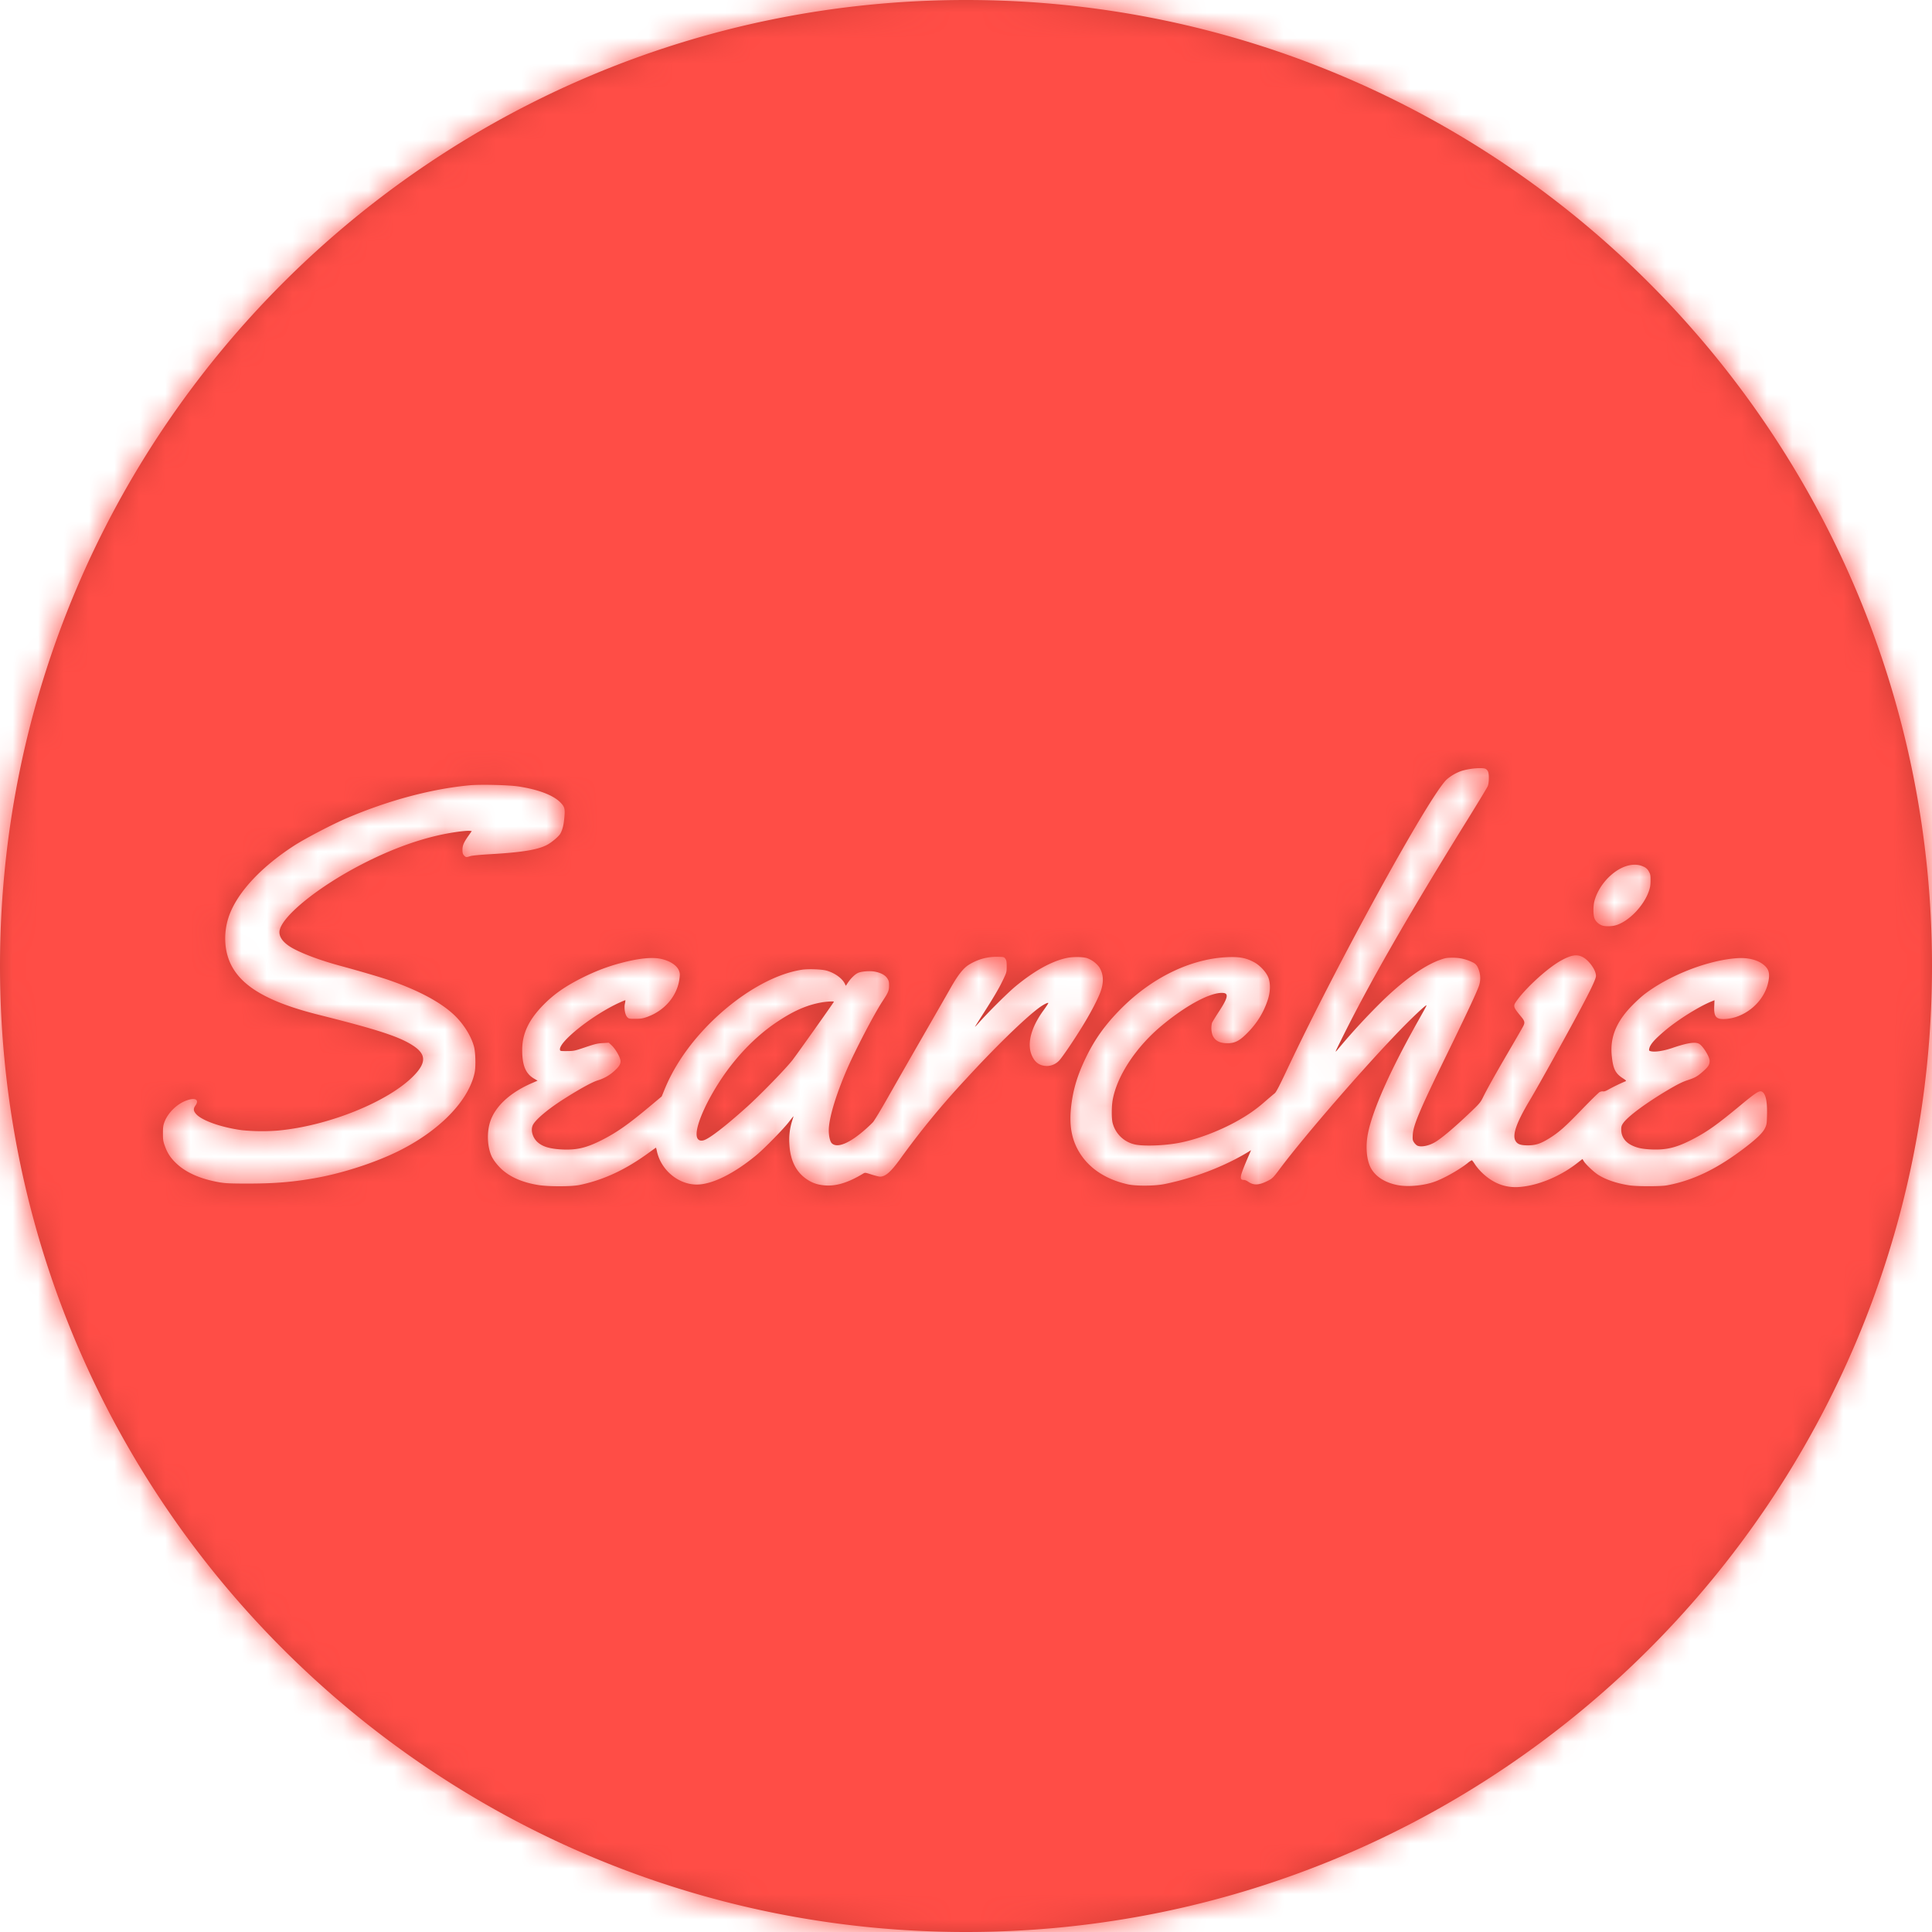
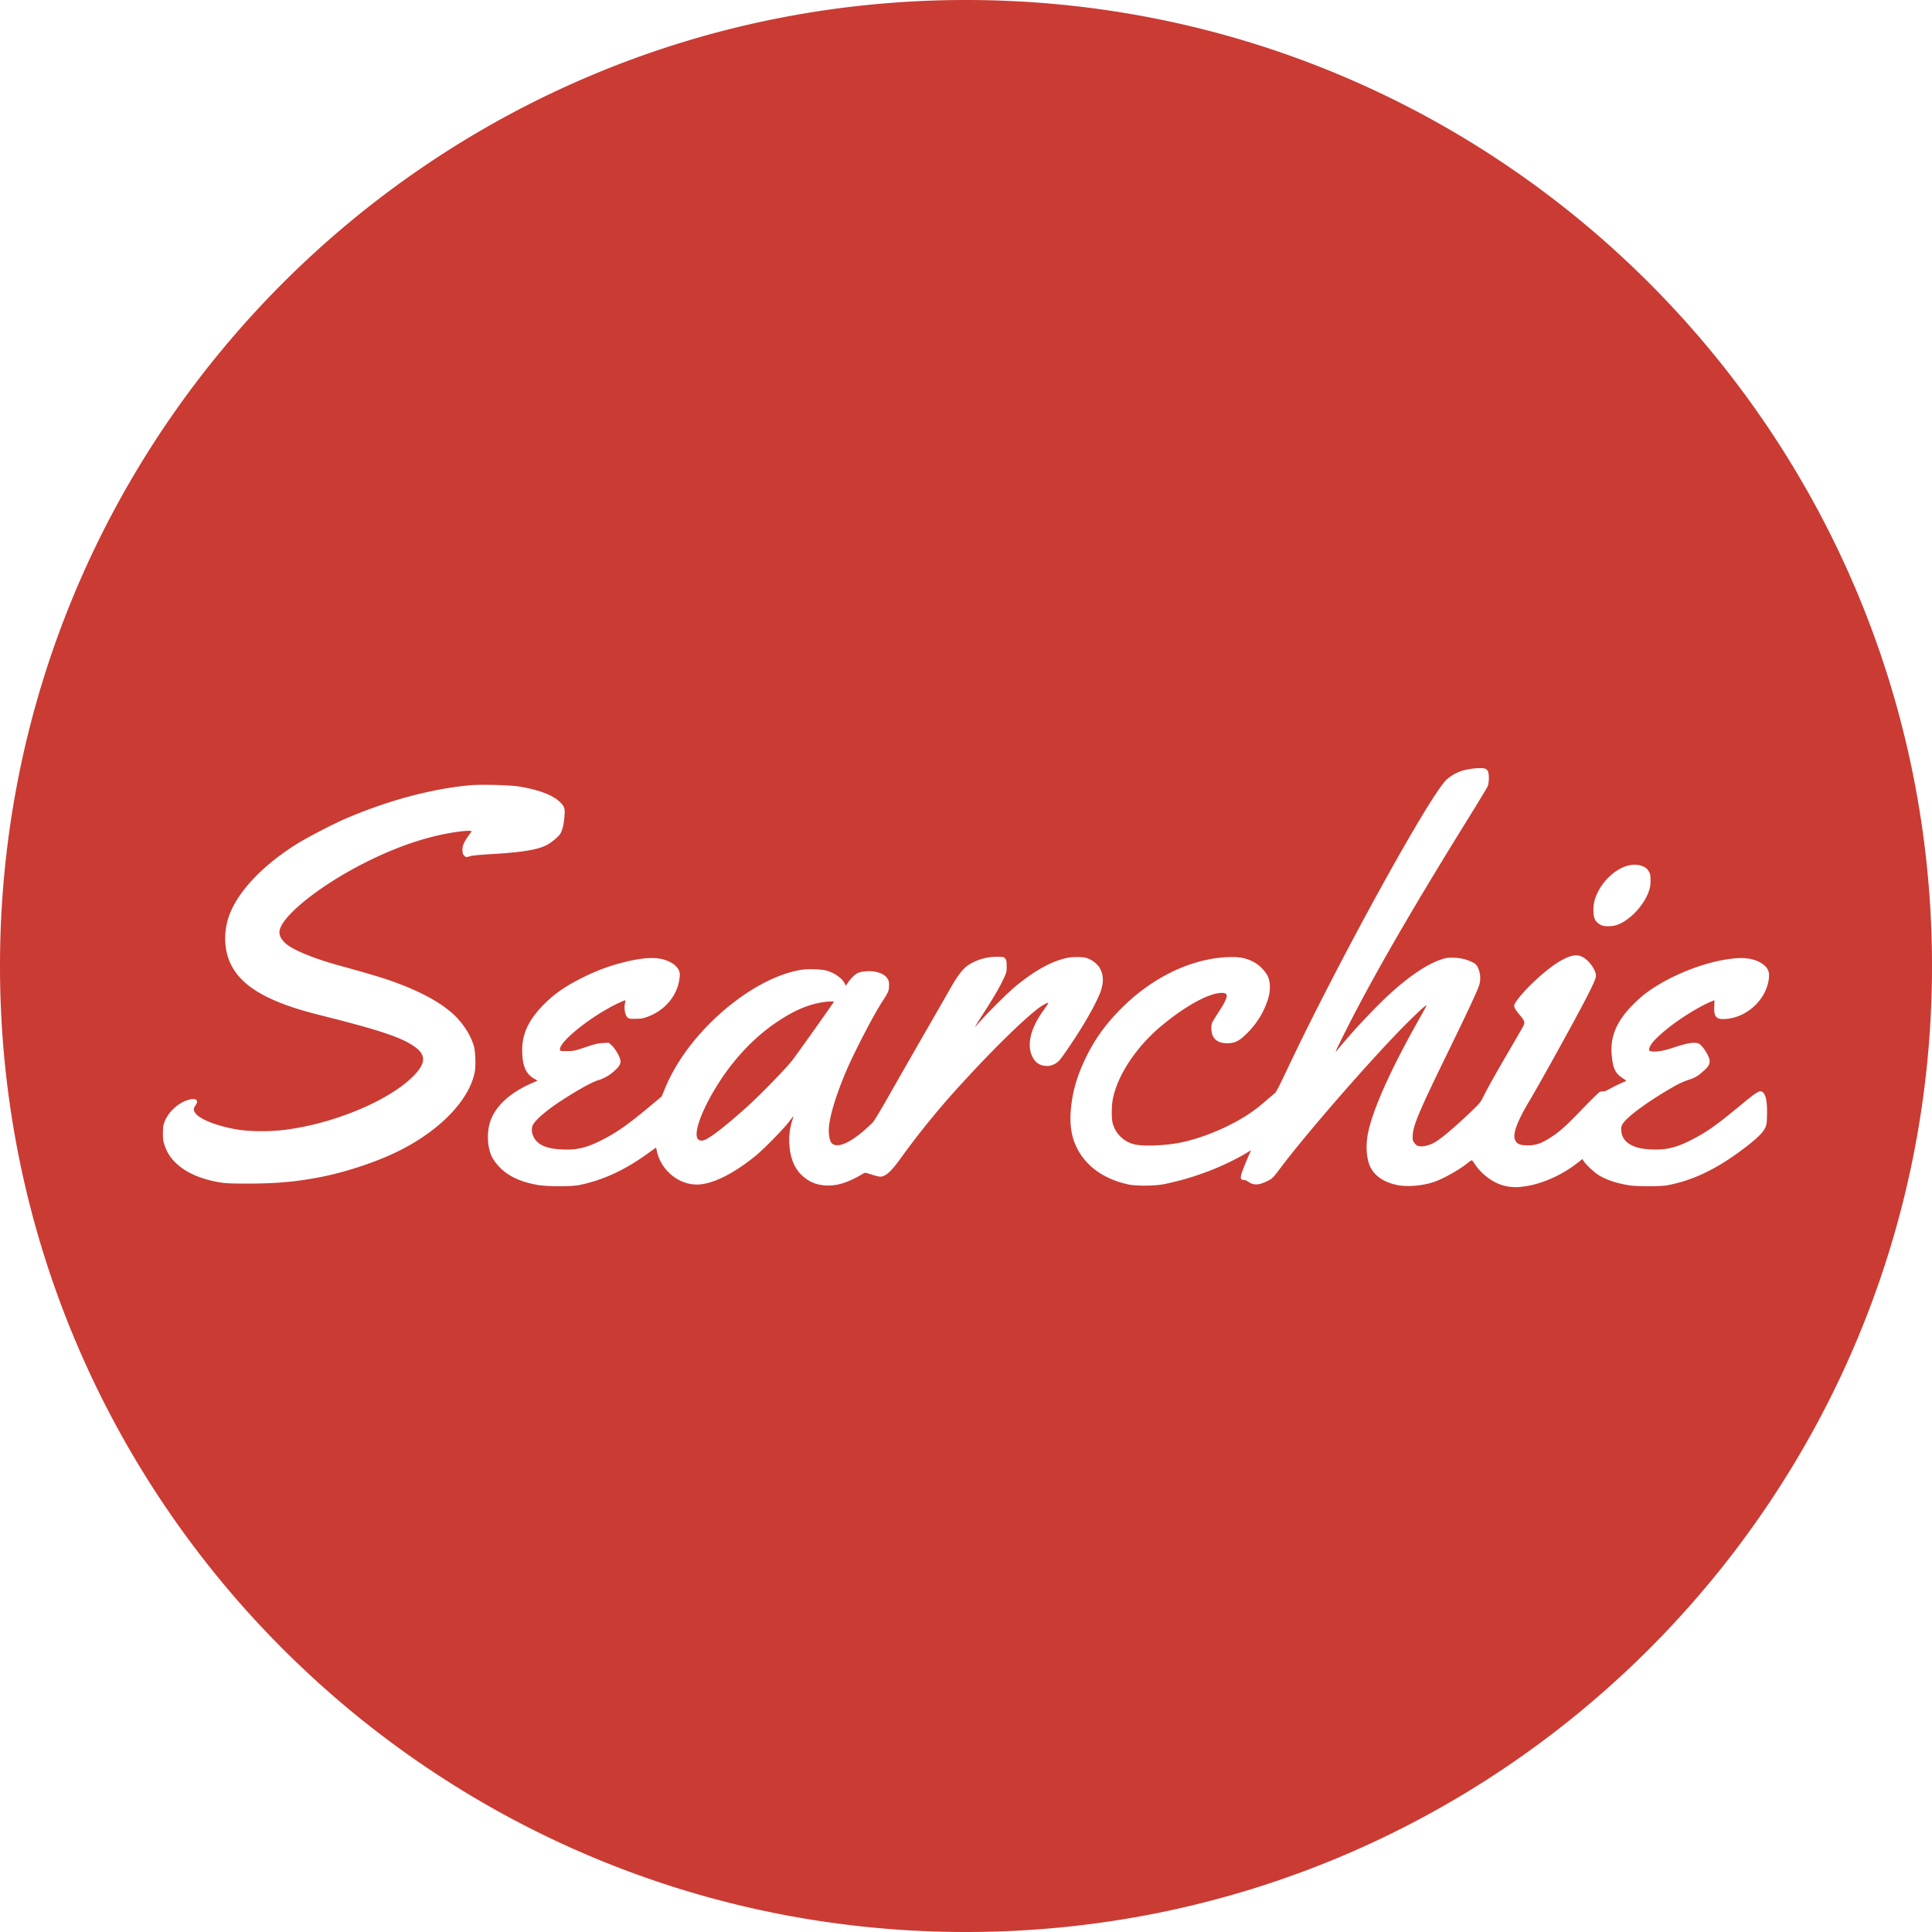
<svg xmlns="http://www.w3.org/2000/svg" xmlns:xlink="http://www.w3.org/1999/xlink" width="76" height="76" viewBox="0 0 76 76">
  <defs>
    <path id="a" d="M38 76C17.013 76 0 58.987 0 38S17.013 0 38 0s38 17.013 38 38-17.013 38-38 38zm20.443-45.754c-.135-.064-.658-.017-.97.087a1.767 1.767 0 0 0-.567.333c-.69.656-4.312 7.244-6.29 11.44-.288.612-.417.858-.469.899-.039.03-.21.175-.378.32a5.74 5.74 0 0 1-.892.652c-.779.472-1.819.872-2.606 1-.615.1-1.384.115-1.673.032a1.162 1.162 0 0 1-.83-.834c-.047-.176-.044-.659.004-.918.174-.947.929-2.086 1.937-2.92.975-.81 1.937-1.319 2.41-1.277.22.02.18.2-.167.729-.137.21-.263.415-.277.454a.885.885 0 0 0 .018.466c.092.228.28.331.601.33.3-.003.478-.1.807-.439.358-.369.61-.783.767-1.26.108-.324.116-.651.024-.889-.08-.207-.326-.474-.55-.595-.283-.154-.52-.21-.884-.208-1.49.008-3.087.752-4.358 2.03-.63.633-1.05 1.223-1.411 1.982-.334.7-.504 1.304-.565 1.996-.056.646.039 1.155.299 1.613.379.665 1.044 1.118 1.939 1.319.33.074 1.07.068 1.457-.012 1.181-.243 2.362-.699 3.3-1.272l.095-.059-.066.153c-.394.915-.415 1.02-.203 1.02.031 0 .1.03.15.064.217.152.418.147.76-.022.195-.096.228-.128.503-.497.94-1.256 3.246-3.919 4.684-5.407.496-.513 1.02-1.008 1.067-1.008.018 0-.009.052-.315.596-1.119 1.99-1.799 3.518-1.983 4.45-.094.478-.058.99.091 1.305.176.369.566.627 1.099.724.406.075 1.03.013 1.455-.145.37-.136.955-.469 1.274-.723a.833.833 0 0 1 .167-.114c.012 0 .067.072.122.158.055.087.173.228.264.317.43.421.912.613 1.455.579.738-.047 1.615-.404 2.301-.938l.211-.164.052.085c.077.128.4.433.574.541.309.193.729.334 1.224.41.299.045 1.22.045 1.47 0 1.045-.193 2.007-.662 3.113-1.515.45-.348.663-.558.749-.74.065-.137.07-.173.078-.523.012-.547-.055-.84-.209-.913-.095-.044-.238.048-.809.52-.95.787-1.32 1.051-1.89 1.349-.635.332-1.036.433-1.623.41-.364-.016-.564-.056-.779-.158-.271-.128-.42-.342-.424-.612-.002-.124.009-.165.072-.26.179-.265.903-.801 1.797-1.33.35-.205.532-.296.736-.364.307-.101.391-.15.626-.359.194-.172.246-.258.246-.4-.001-.162-.251-.572-.407-.669-.149-.092-.462-.045-1.063.16-.356.12-.686.17-.854.126-.059-.015-.066-.028-.053-.095.03-.165.209-.37.626-.72.51-.428 1.33-.942 1.824-1.142l.118-.048-.01.238c-.018.425.076.527.46.499.769-.057 1.487-.67 1.657-1.416.077-.34.044-.516-.13-.677-.232-.217-.622-.326-1.067-.299-1.146.072-2.676.664-3.664 1.419-.117.09-.339.292-.492.45-.622.64-.868 1.248-.796 1.968.051.51.138.692.424.88.153.101.16.11.105.132a7.382 7.382 0 0 0-.653.316c-.105.06-.174.086-.214.076a.242.242 0 0 0-.139.028c-.045.024-.371.344-.723.71-.646.67-.888.882-1.283 1.125-.322.197-.516.259-.815.26-.299 0-.424-.048-.497-.193-.118-.237.058-.723.57-1.579.143-.237.559-.972.926-1.635 1.273-2.3 1.678-3.086 1.678-3.261 0-.232-.284-.625-.54-.748-.222-.107-.435-.07-.822.14-.505.273-1.357 1.04-1.743 1.57-.168.229-.162.253.158.64.142.17.158.235.09.37-.022.046-.272.48-.555.964-.563.965-.873 1.52-1.032 1.844-.091.187-.137.243-.436.53-.659.632-1.186 1.079-1.46 1.239-.246.143-.554.2-.694.127a.437.437 0 0 1-.123-.123c-.054-.082-.06-.112-.05-.299.02-.376.274-.977 1.32-3.12.834-1.709 1.21-2.515 1.291-2.761a.96.96 0 0 0-.046-.69.38.38 0 0 0-.208-.214 1.735 1.735 0 0 0-.792-.182c-.218 0-.282.01-.487.083-.583.204-1.332.726-2.151 1.5a25.498 25.498 0 0 0-1.88 2.029c-.12.141-.12.141.149-.403 1.08-2.187 2.644-4.91 4.964-8.65.412-.664.768-1.254.791-1.31.05-.121.058-.455.013-.567a.233.233 0 0 0-.095-.11zm-38.036.693c-.383-.06-1.51-.088-1.94-.047-1.504.143-3.17.588-4.812 1.286-.568.241-1.647.804-2.083 1.086-1.334.862-2.274 1.888-2.58 2.818-.201.61-.174 1.292.074 1.82.424.905 1.484 1.52 3.484 2.021 2.37.594 3.217.875 3.744 1.24.474.328.467.658-.025 1.16-1.002 1.02-3.35 1.967-5.327 2.15a7.886 7.886 0 0 1-1.425-.014c-.814-.11-1.578-.38-1.804-.637-.108-.122-.115-.21-.025-.334.16-.225.002-.322-.335-.204-.39.135-.755.494-.891.873-.043.118-.053.204-.052.433 0 .254.01.308.078.497.101.28.223.463.448.678.392.372.975.625 1.731.75.225.036.435.044 1.119.044 1.058-.002 1.795-.065 2.713-.235 1.026-.19 2.25-.59 3.136-1.023 1.644-.805 2.809-2 3.038-3.117.048-.236.033-.79-.028-1.016-.12-.446-.452-.955-.856-1.312-.545-.48-1.37-.912-2.475-1.296-.338-.118-1.131-.35-1.97-.579-.689-.187-1.355-.43-1.772-.648-.377-.196-.58-.428-.58-.66-.002-.55 1.46-1.755 3.241-2.674 1.385-.715 2.705-1.152 3.91-1.296.138-.016.288-.025.333-.02l.082.009-.127.181c-.19.27-.24.389-.239.563.001.119.013.16.062.215.07.077.088.079.246.027.074-.023.377-.053.81-.078 1.235-.072 1.842-.172 2.21-.365.181-.095.461-.332.523-.442.085-.153.13-.332.157-.633.032-.345.012-.422-.152-.59-.278-.286-.85-.506-1.64-.631zm44.25 3.155c-.394-.193-.94-.023-1.394.434-.26.26-.465.608-.543.92-.055.22-.05.558.009.694.052.118.167.22.3.266.115.04.365.037.518-.006.51-.14 1.109-.753 1.314-1.344.052-.149.066-.238.067-.422 0-.21-.006-.246-.068-.355a.405.405 0 0 0-.202-.187zm-25.11 3.621c-.05-.07-.06-.073-.289-.077a2.057 2.057 0 0 0-1.176.332c-.203.138-.411.406-.674.87-.107.19-.606 1.06-1.109 1.933a569.37 569.37 0 0 0-1.39 2.43c-.263.464-.519.887-.57.942-.05.055-.187.184-.305.288-.62.545-1.097.742-1.312.542-.07-.066-.12-.28-.12-.51 0-.464.27-1.368.716-2.403.318-.736 1.066-2.17 1.39-2.664.235-.358.264-.427.265-.628 0-.15-.01-.192-.07-.285-.08-.125-.248-.216-.482-.262-.198-.04-.533-.014-.673.051-.12.055-.279.211-.399.39l-.076.114-.044-.088c-.103-.209-.393-.416-.71-.507-.19-.055-.721-.075-.975-.036-1.141.172-2.538 1-3.704 2.194-.76.78-1.342 1.64-1.7 2.52l-.11.27-.439.367c-.882.738-1.321 1.047-1.922 1.352-.6.304-.983.394-1.556.367-.495-.024-.793-.117-.99-.31-.183-.182-.253-.468-.16-.654.108-.217.608-.635 1.223-1.025.626-.397 1.093-.654 1.322-.727a1.68 1.68 0 0 0 .663-.377c.169-.15.24-.259.24-.37 0-.15-.194-.492-.368-.65l-.095-.086-.24.014c-.203.012-.308.037-.68.163-.422.143-.45.15-.716.152-.269.002-.277 0-.285-.057-.043-.314 1.305-1.379 2.343-1.85.123-.056.227-.099.231-.094a.568.568 0 0 1-.019.134c-.038.185.007.444.092.532.062.064.078.067.322.066.218-.001.288-.013.475-.08.678-.246 1.165-.821 1.255-1.484.025-.182.023-.222-.014-.324-.077-.21-.352-.392-.709-.47-.35-.076-.87-.024-1.558.157-.53.139-1.005.319-1.53.58-.663.331-1.109.64-1.515 1.049-.596.6-.857 1.146-.858 1.792-.001.611.133.937.468 1.133l.136.08-.221.096c-.857.371-1.438.906-1.64 1.51-.138.416-.119.972.047 1.351.078.18.279.429.475.59.34.28.794.465 1.367.558.4.065 1.297.064 1.615 0 .935-.192 1.805-.594 2.71-1.253.163-.119.3-.216.304-.216.005 0 .021.057.036.13.155.742.838 1.318 1.566 1.32.597.003 1.453-.418 2.345-1.153.326-.27 1.096-1.058 1.307-1.34.082-.108.153-.196.155-.192.003.003-.022.09-.055.19a2.482 2.482 0 0 0-.105.9c.031.627.252 1.085.663 1.372.206.145.404.22.666.25.471.056.955-.084 1.57-.455.078-.047.08-.047.338.036.143.045.292.082.33.082.208-.002.414-.178.765-.658a32.041 32.041 0 0 1 2.608-3.178c1.143-1.247 2.323-2.396 2.884-2.81.164-.12.339-.21.362-.186.007.007-.078.137-.187.287-.513.705-.67 1.356-.44 1.823.122.25.31.368.59.368a.677.677 0 0 0 .48-.231c.132-.15.55-.767.853-1.257.33-.532.591-1.02.73-1.359.167-.412.159-.76-.027-1.047a1.045 1.045 0 0 0-.483-.351c-.163-.05-.54-.055-.77-.008-.599.121-1.28.496-2.032 1.117-.306.252-1.107 1.049-1.471 1.464-.09.1-.143.152-.121.116.021-.035.19-.303.378-.596.398-.625.584-.946.745-1.29.112-.242.117-.261.117-.478 0-.189-.009-.237-.053-.298zm-7.222 1.716c.191-.033.478-.049.478-.026 0 .022-1.43 2.038-1.628 2.294-.249.324-1.264 1.369-1.795 1.846-.814.732-1.434 1.215-1.673 1.302-.136.049-.238.016-.282-.091-.12-.3.244-1.219.867-2.188.602-.936 1.379-1.755 2.202-2.319.683-.468 1.234-.715 1.831-.818z" />
  </defs>
  <g fill="none" fill-rule="evenodd">
    <mask id="b" fill="#fff">
      <use xlink:href="#a" />
    </mask>
    <use fill="#CA3B33" xlink:href="#a" />
    <g mask="url(#b)">
-       <path fill="#FF4D46" d="M-56-8h188v93H-56z" />
-     </g>
+       </g>
  </g>
</svg>